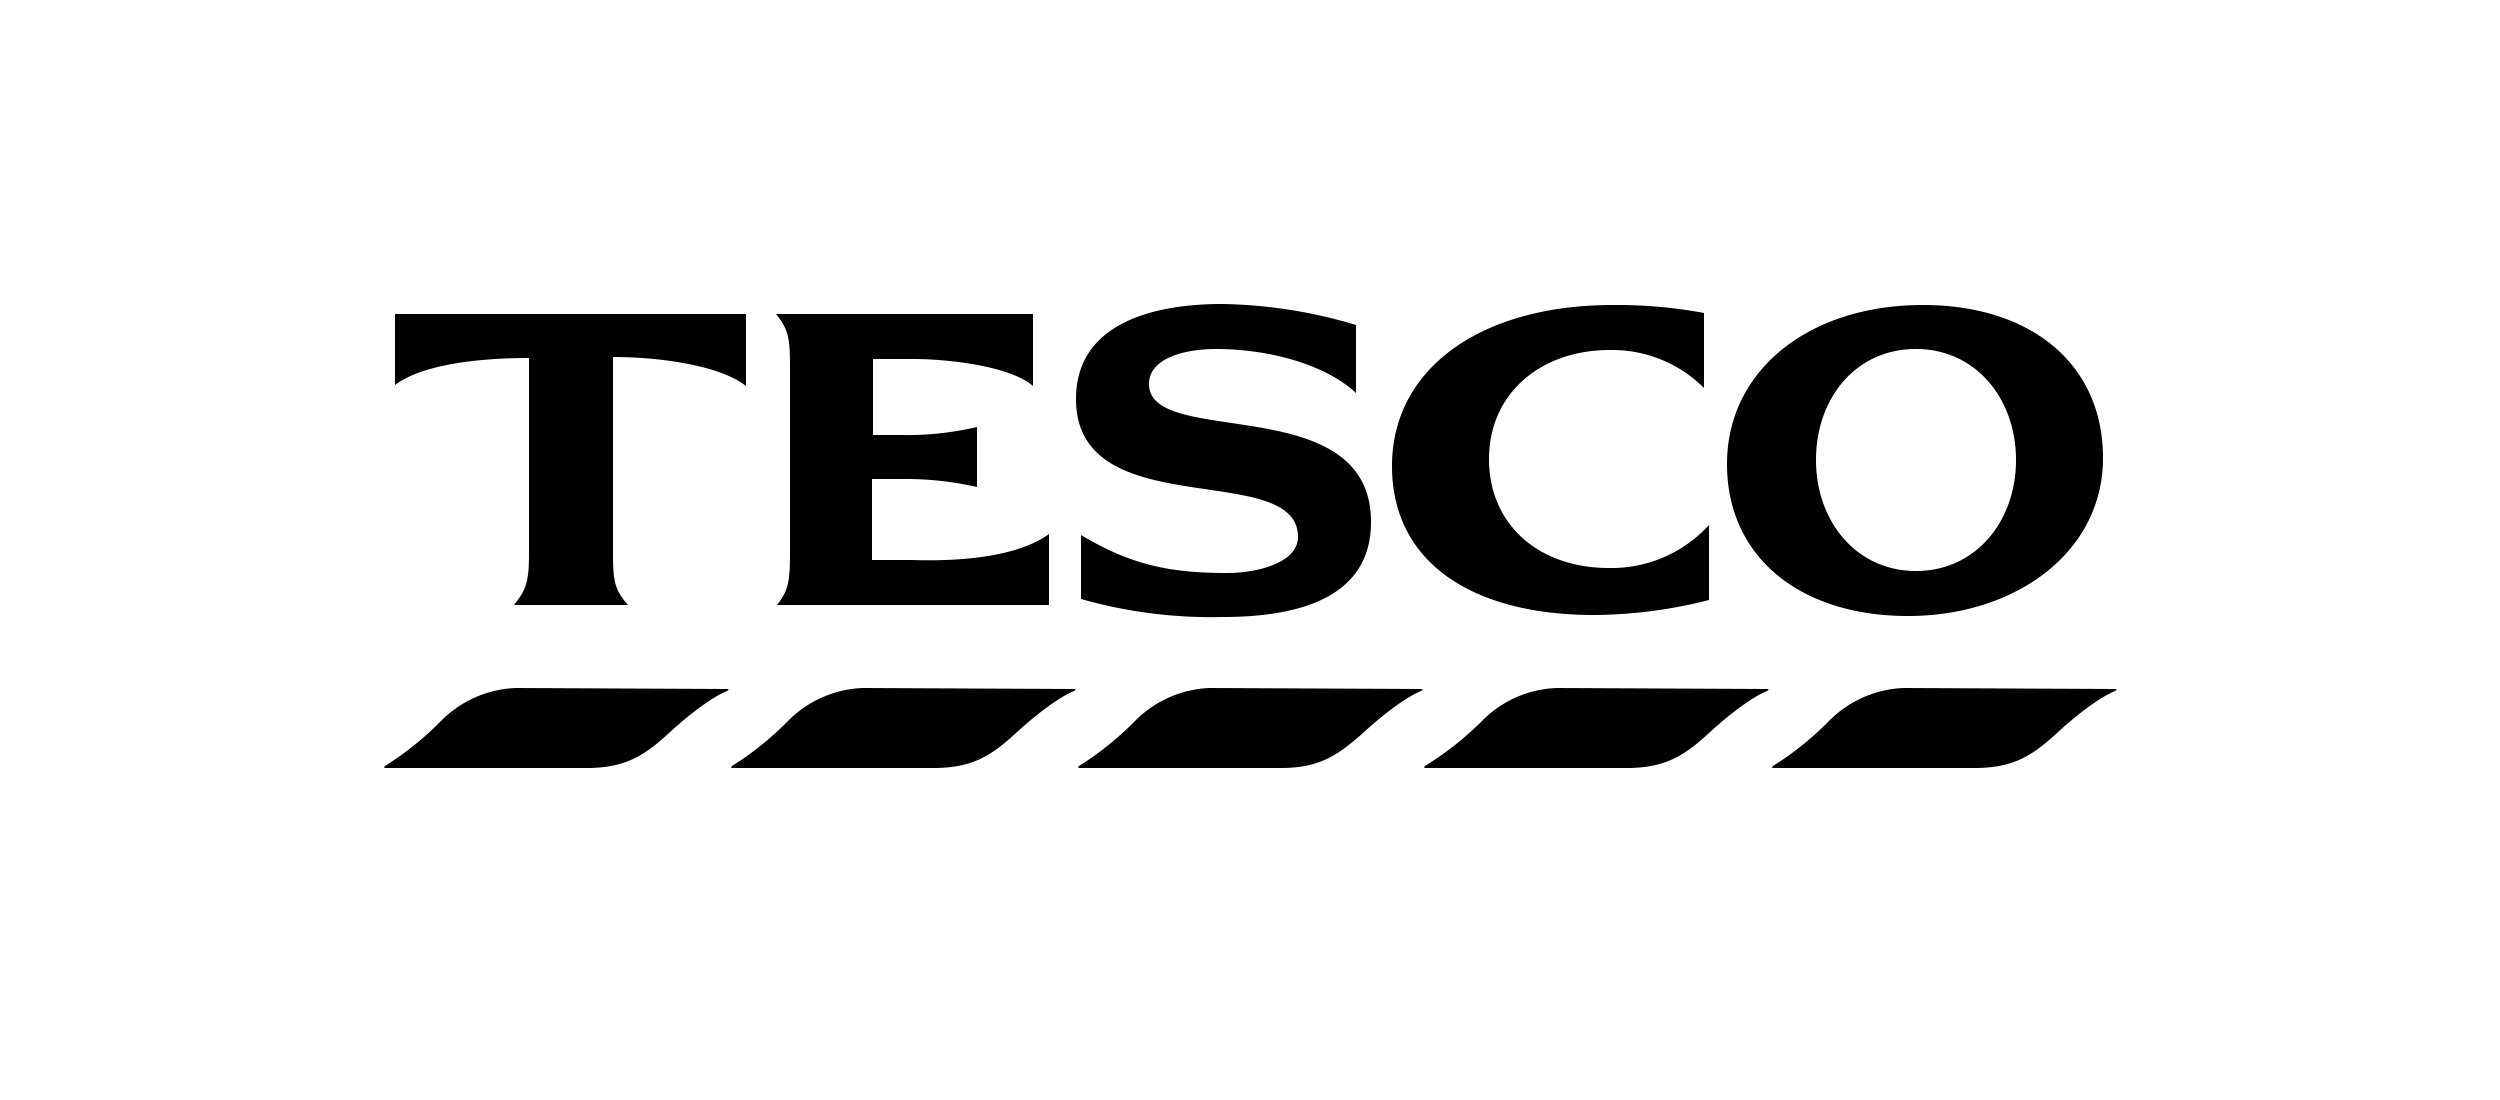
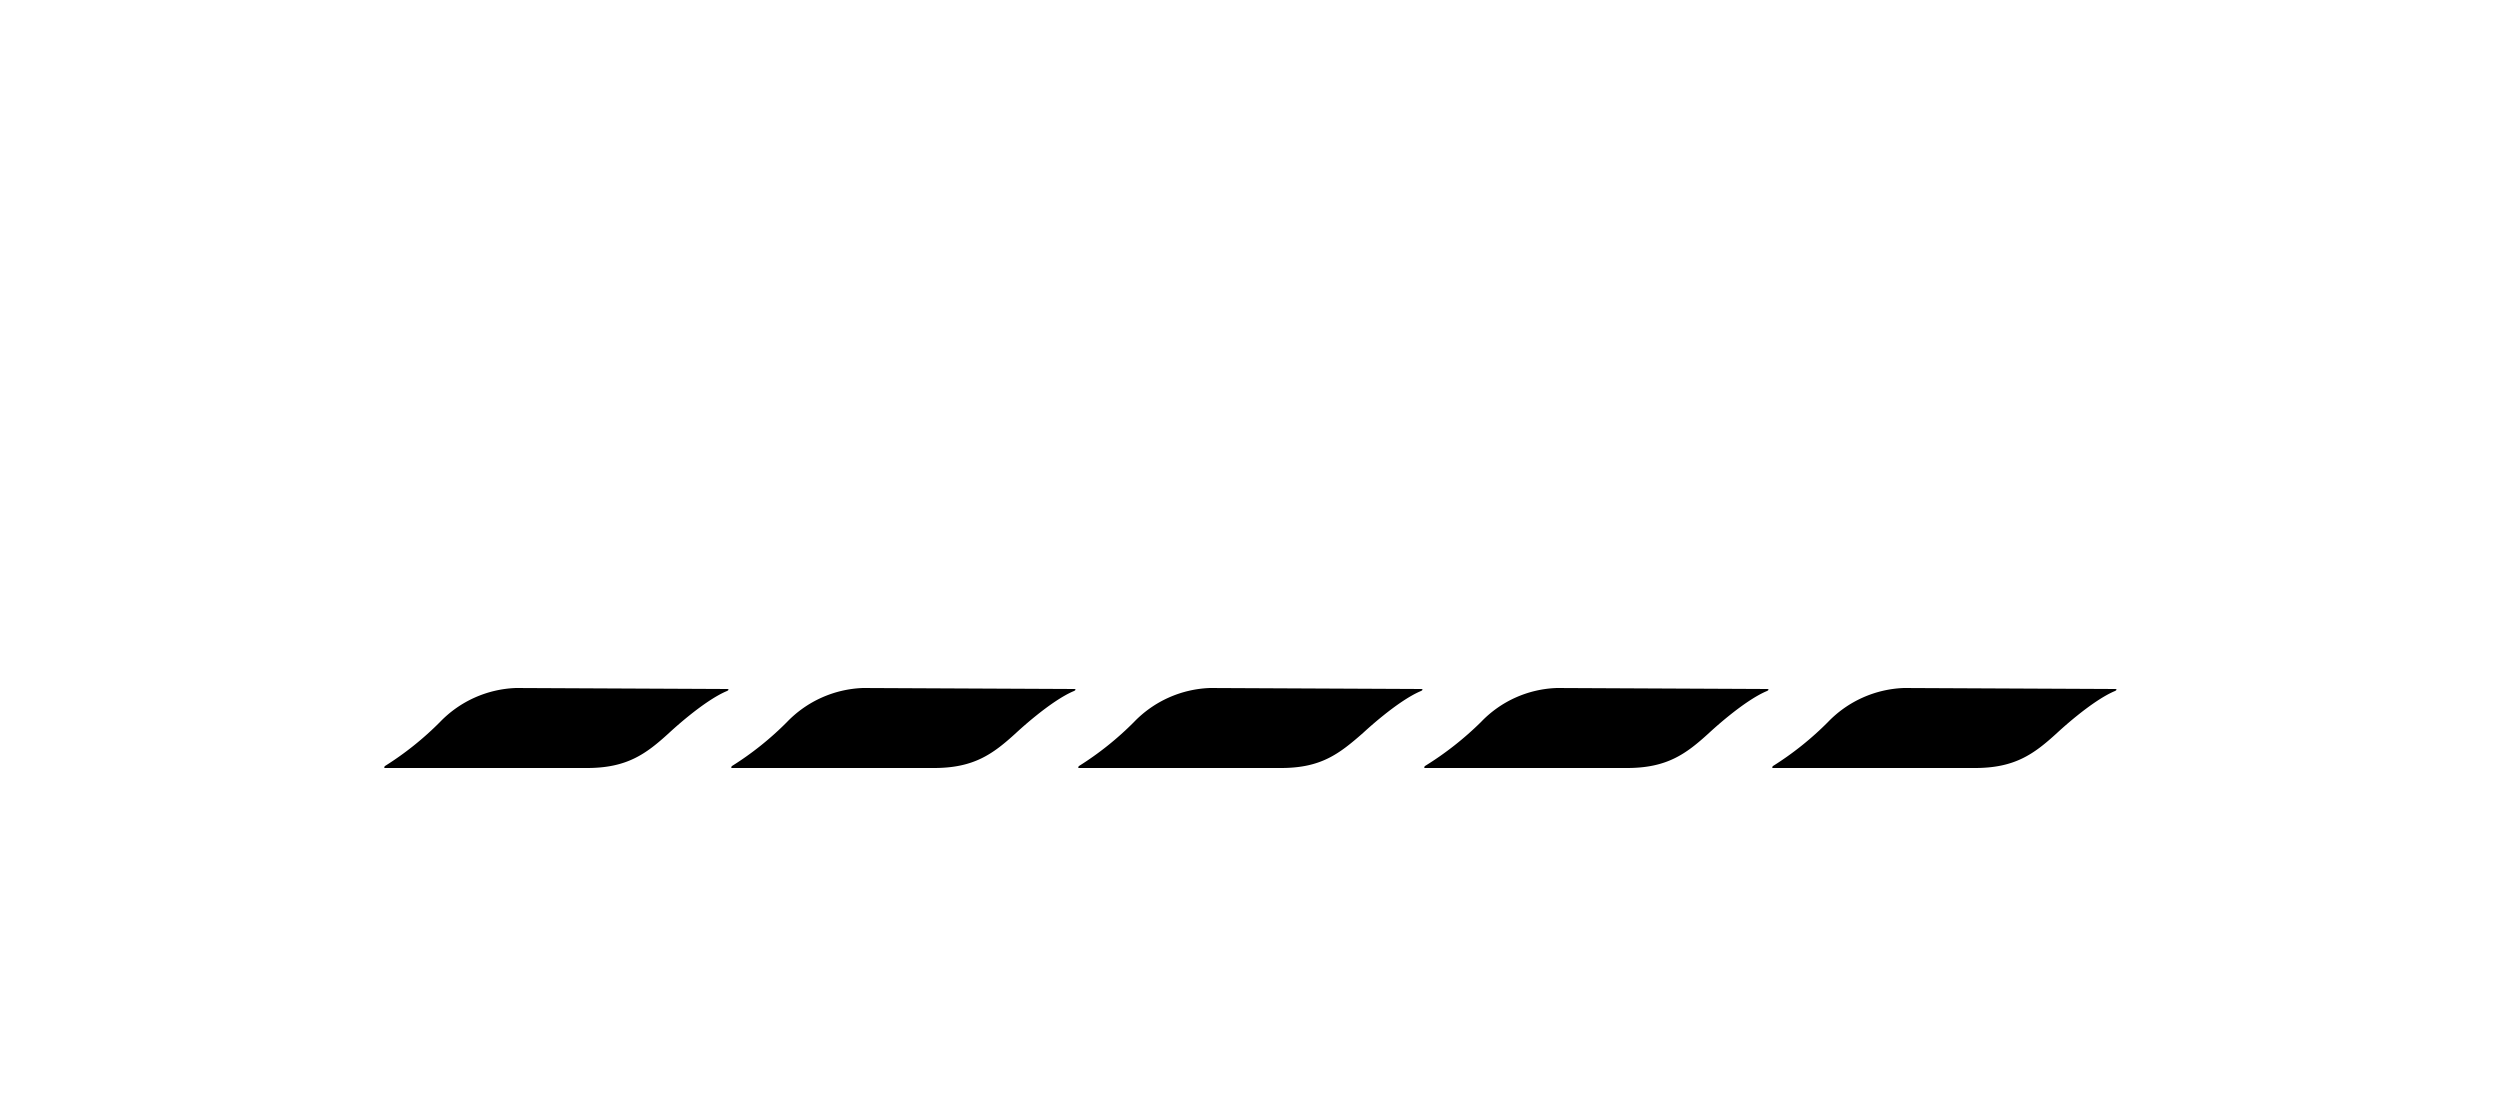
<svg xmlns="http://www.w3.org/2000/svg" width="250" height="110" viewBox="0 0 250 110">
  <defs>
    <style>.cls-1{fill:none}</style>
  </defs>
  <title>logo-tesco</title>
  <g id="Layer_2" data-name="Layer 2">
    <g id="Layer_3" data-name="Layer 3">
      <g id="g4178">
        <path id="path3996" d="M51.6 68.8a11.1 11.1 0 0 0-7.6 3.4 30.9 30.9 0 0 1-5.5 4.4c-.1.1-.1.2 0 .2h20.2c4 0 5.9-1.4 8.2-3.5 0 0 3.4-3.2 5.8-4.2.2-.1.2-.2 0-.2zm34.7 0a11.1 11.1 0 0 0-7.6 3.4 30.8 30.8 0 0 1-5.5 4.4c-.1.1-.1.2 0 .2h20.2c4 0 5.9-1.4 8.2-3.5 0 0 3.4-3.2 5.8-4.2.2-.1.2-.2 0-.2zm34.7 0a11.1 11.1 0 0 0-7.6 3.4 30.9 30.9 0 0 1-5.5 4.4c-.1.1-.1.2 0 .2h20.2c4 0 5.8-1.4 8.2-3.5 0 0 3.4-3.2 5.8-4.2.2-.1.2-.2 0-.2zm34.7 0a11 11 0 0 0-7.6 3.4 31.7 31.7 0 0 1-5.6 4.4c-.1.1-.1.2 0 .2h20.2c4 0 5.9-1.4 8.2-3.5 0 0 3.4-3.2 5.8-4.2.2-.1.2-.2 0-.2zm34.7 0a11.1 11.1 0 0 0-7.6 3.4 30.9 30.9 0 0 1-5.5 4.4c-.1.1-.1.2 0 .2h20.2c4 0 5.9-1.4 8.2-3.5 0 0 3.4-3.2 5.8-4.2.2-.1.2-.2 0-.2z" />
-         <path id="path4006" d="M122.2 30.4c-7.4 0-14.6 2.2-14.6 9.5 0 12.7 22.2 6 22.2 13.8 0 2.5-3.9 3.6-7.1 3.6-5.7 0-9.6-.8-14.6-3.8v6.4a47.7 47.7 0 0 0 14.2 1.8c7.7 0 14.8-2 14.8-9.5 0-13.3-22.2-7.3-22.2-13.8 0-2.6 3.6-3.5 6.7-3.5 5.2 0 10.9 1.5 14 4.4v-6.8a48.8 48.8 0 0 0-13.4-2.1zm39.1.1c-13.3 0-22.1 6.4-22.1 16.1s8.1 14.9 20.2 14.9a47.3 47.3 0 0 0 11.5-1.5v-7.5a13.2 13.2 0 0 1-10 4.3c-7.1 0-12-4.4-12-10.9S154 35 161 35a13 13 0 0 1 9.4 3.8v-7.5a47.1 47.1 0 0 0-9-.8zm31 0c-11.5 0-19.6 6.6-19.6 15.9s7.3 15.2 18.1 15.2 19.5-6.4 19.5-15.8-7.2-15.3-18-15.3zm-152.8.9v7.1c2.5-1.9 7.7-2.7 13.4-2.7v19.6c0 2.8-.3 3.6-1.5 5.1h11.4c-1.3-1.5-1.5-2.3-1.5-5.1V35.7c4.9 0 10.8.9 13.3 2.9v-7.2h-35zm38.1 0c1.2 1.5 1.4 2.3 1.4 5.2v18.8c0 2.8-.2 3.7-1.3 5.1h27.2v-7.1c-3.7 2.7-10.8 2.7-13.7 2.6h-4v-8.1h2.9a32.5 32.5 0 0 1 7.6.8v-6a30.4 30.4 0 0 1-7.6.8h-2.8v-7.6h4c3.5 0 9.7.7 12 2.7v-7.2H77.7zm114 3.5c6 0 10 5 10 11.1s-4 11.1-10 11.1-10-5-10-11.1 3.9-11.1 10-11.1z" />
      </g>
      <path class="cls-1" d="M0 0h250v110H0z" />
    </g>
  </g>
</svg>